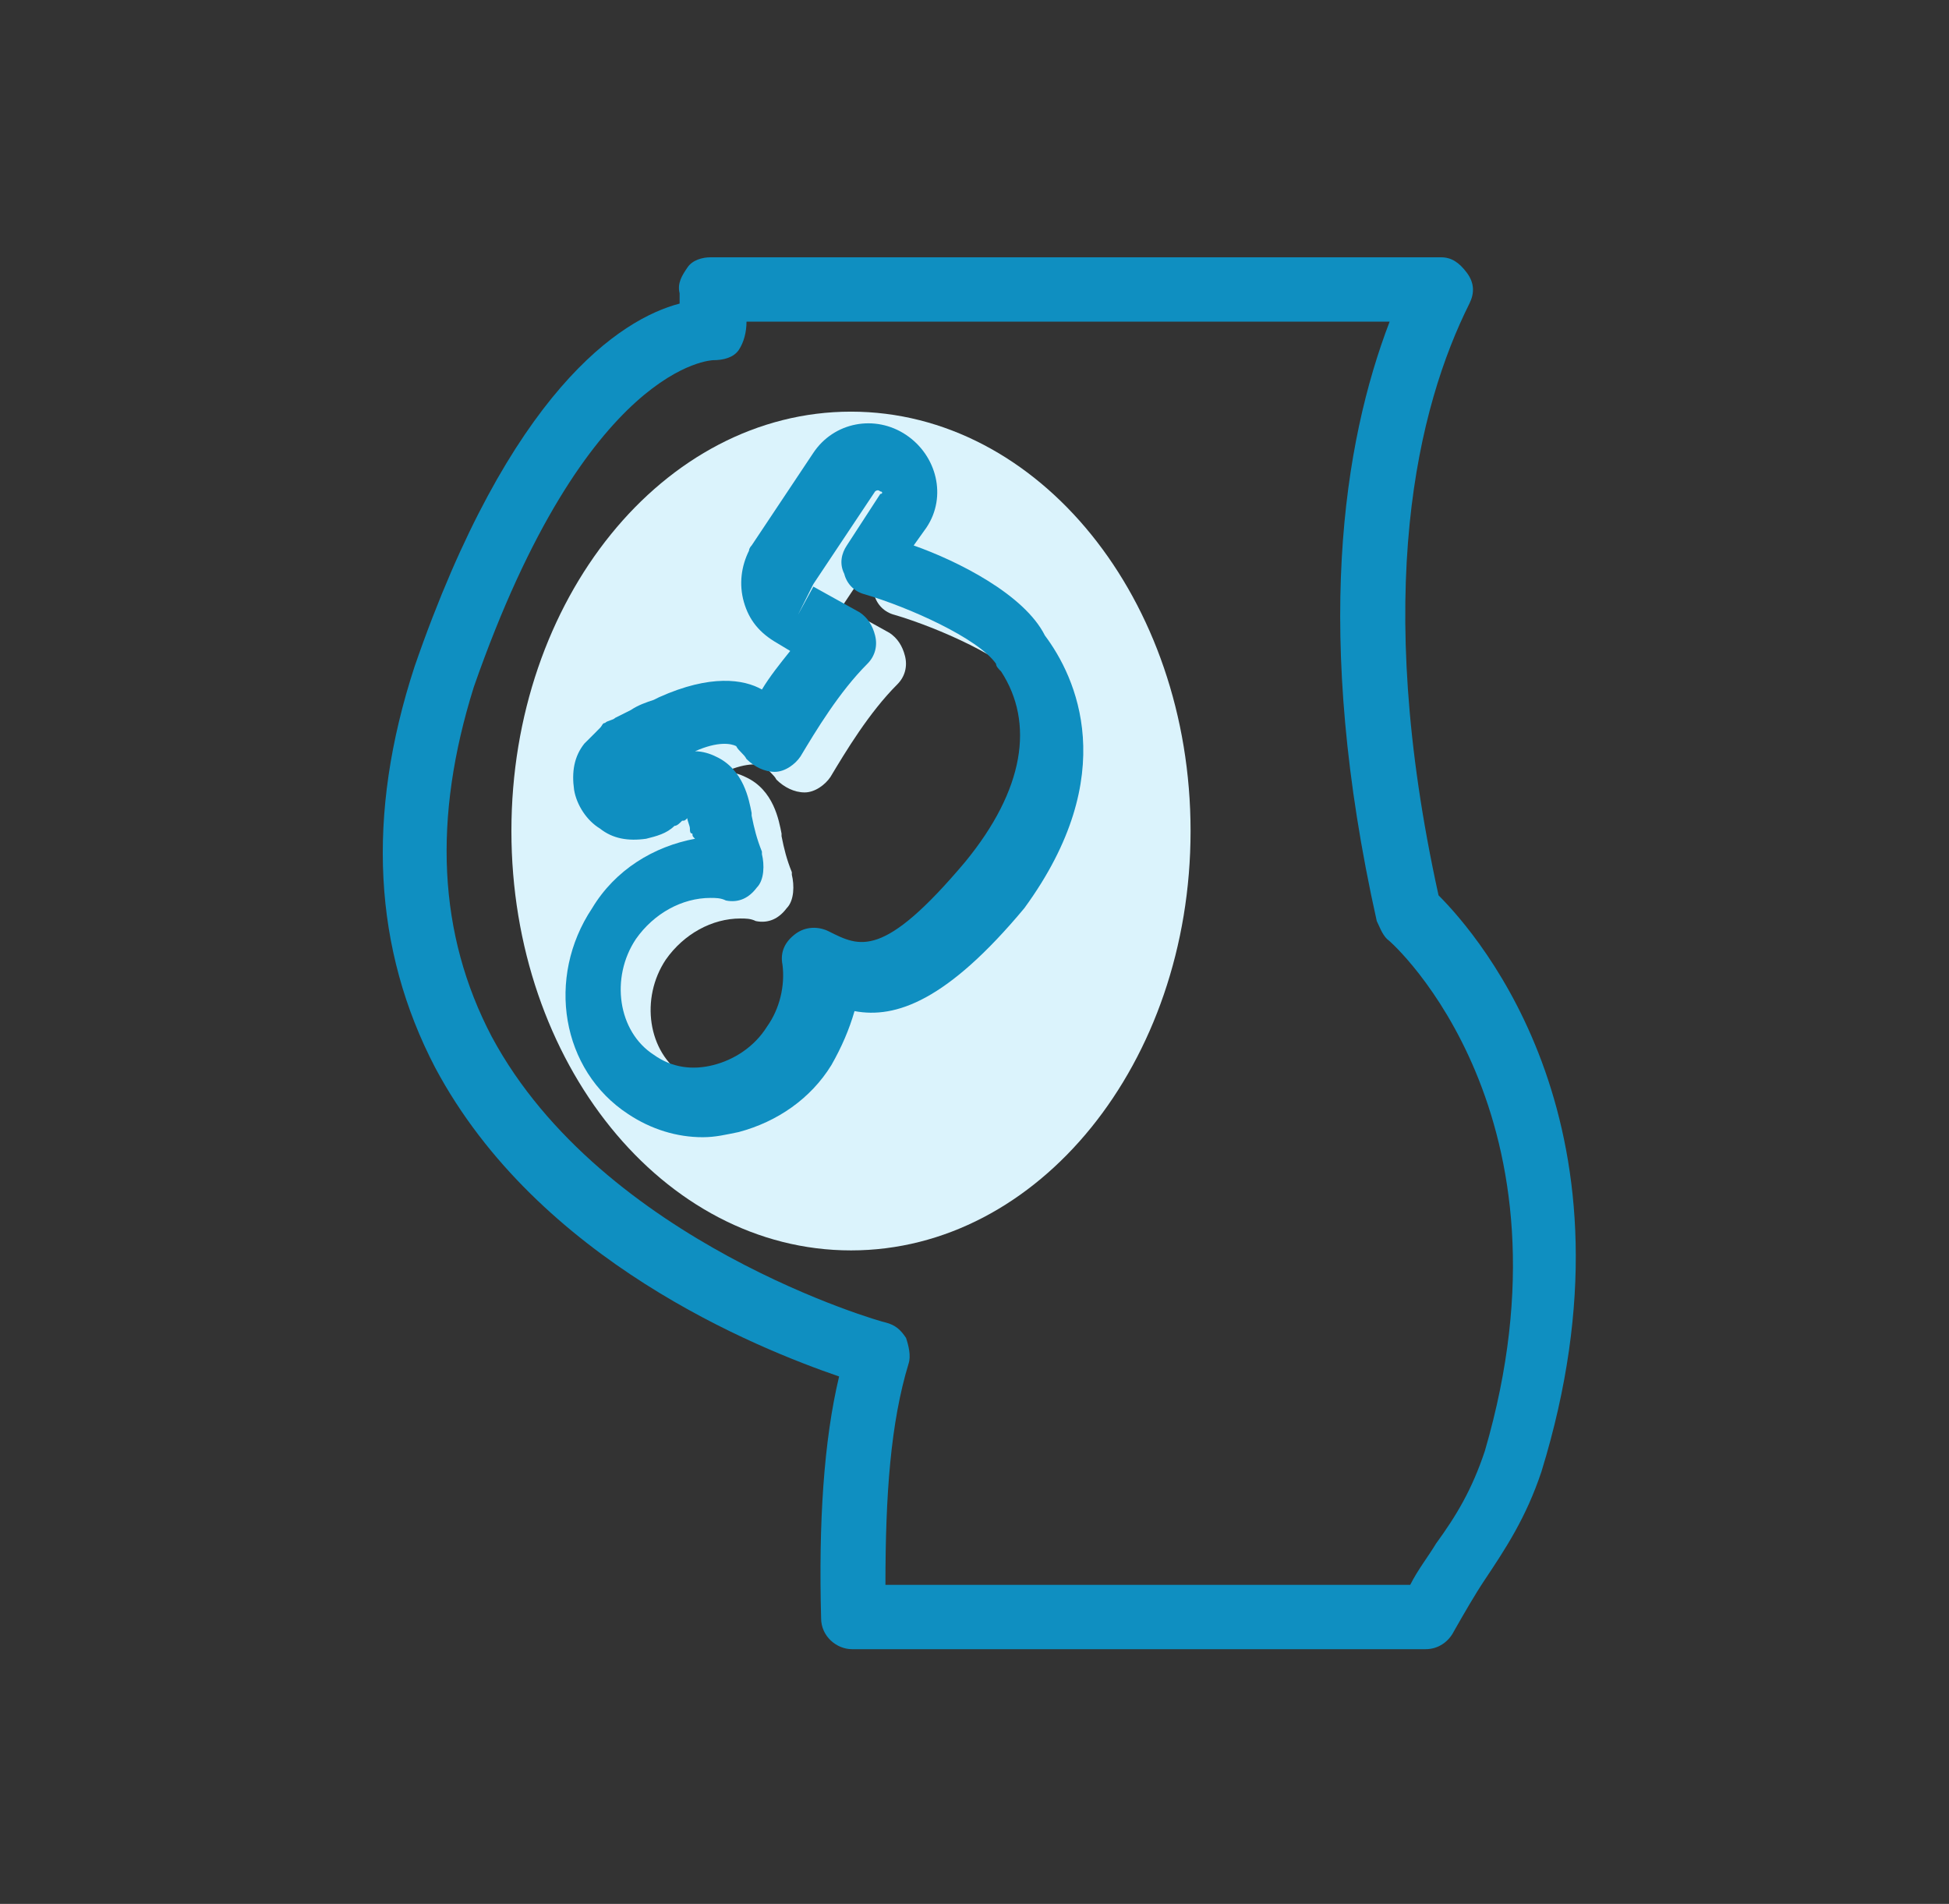
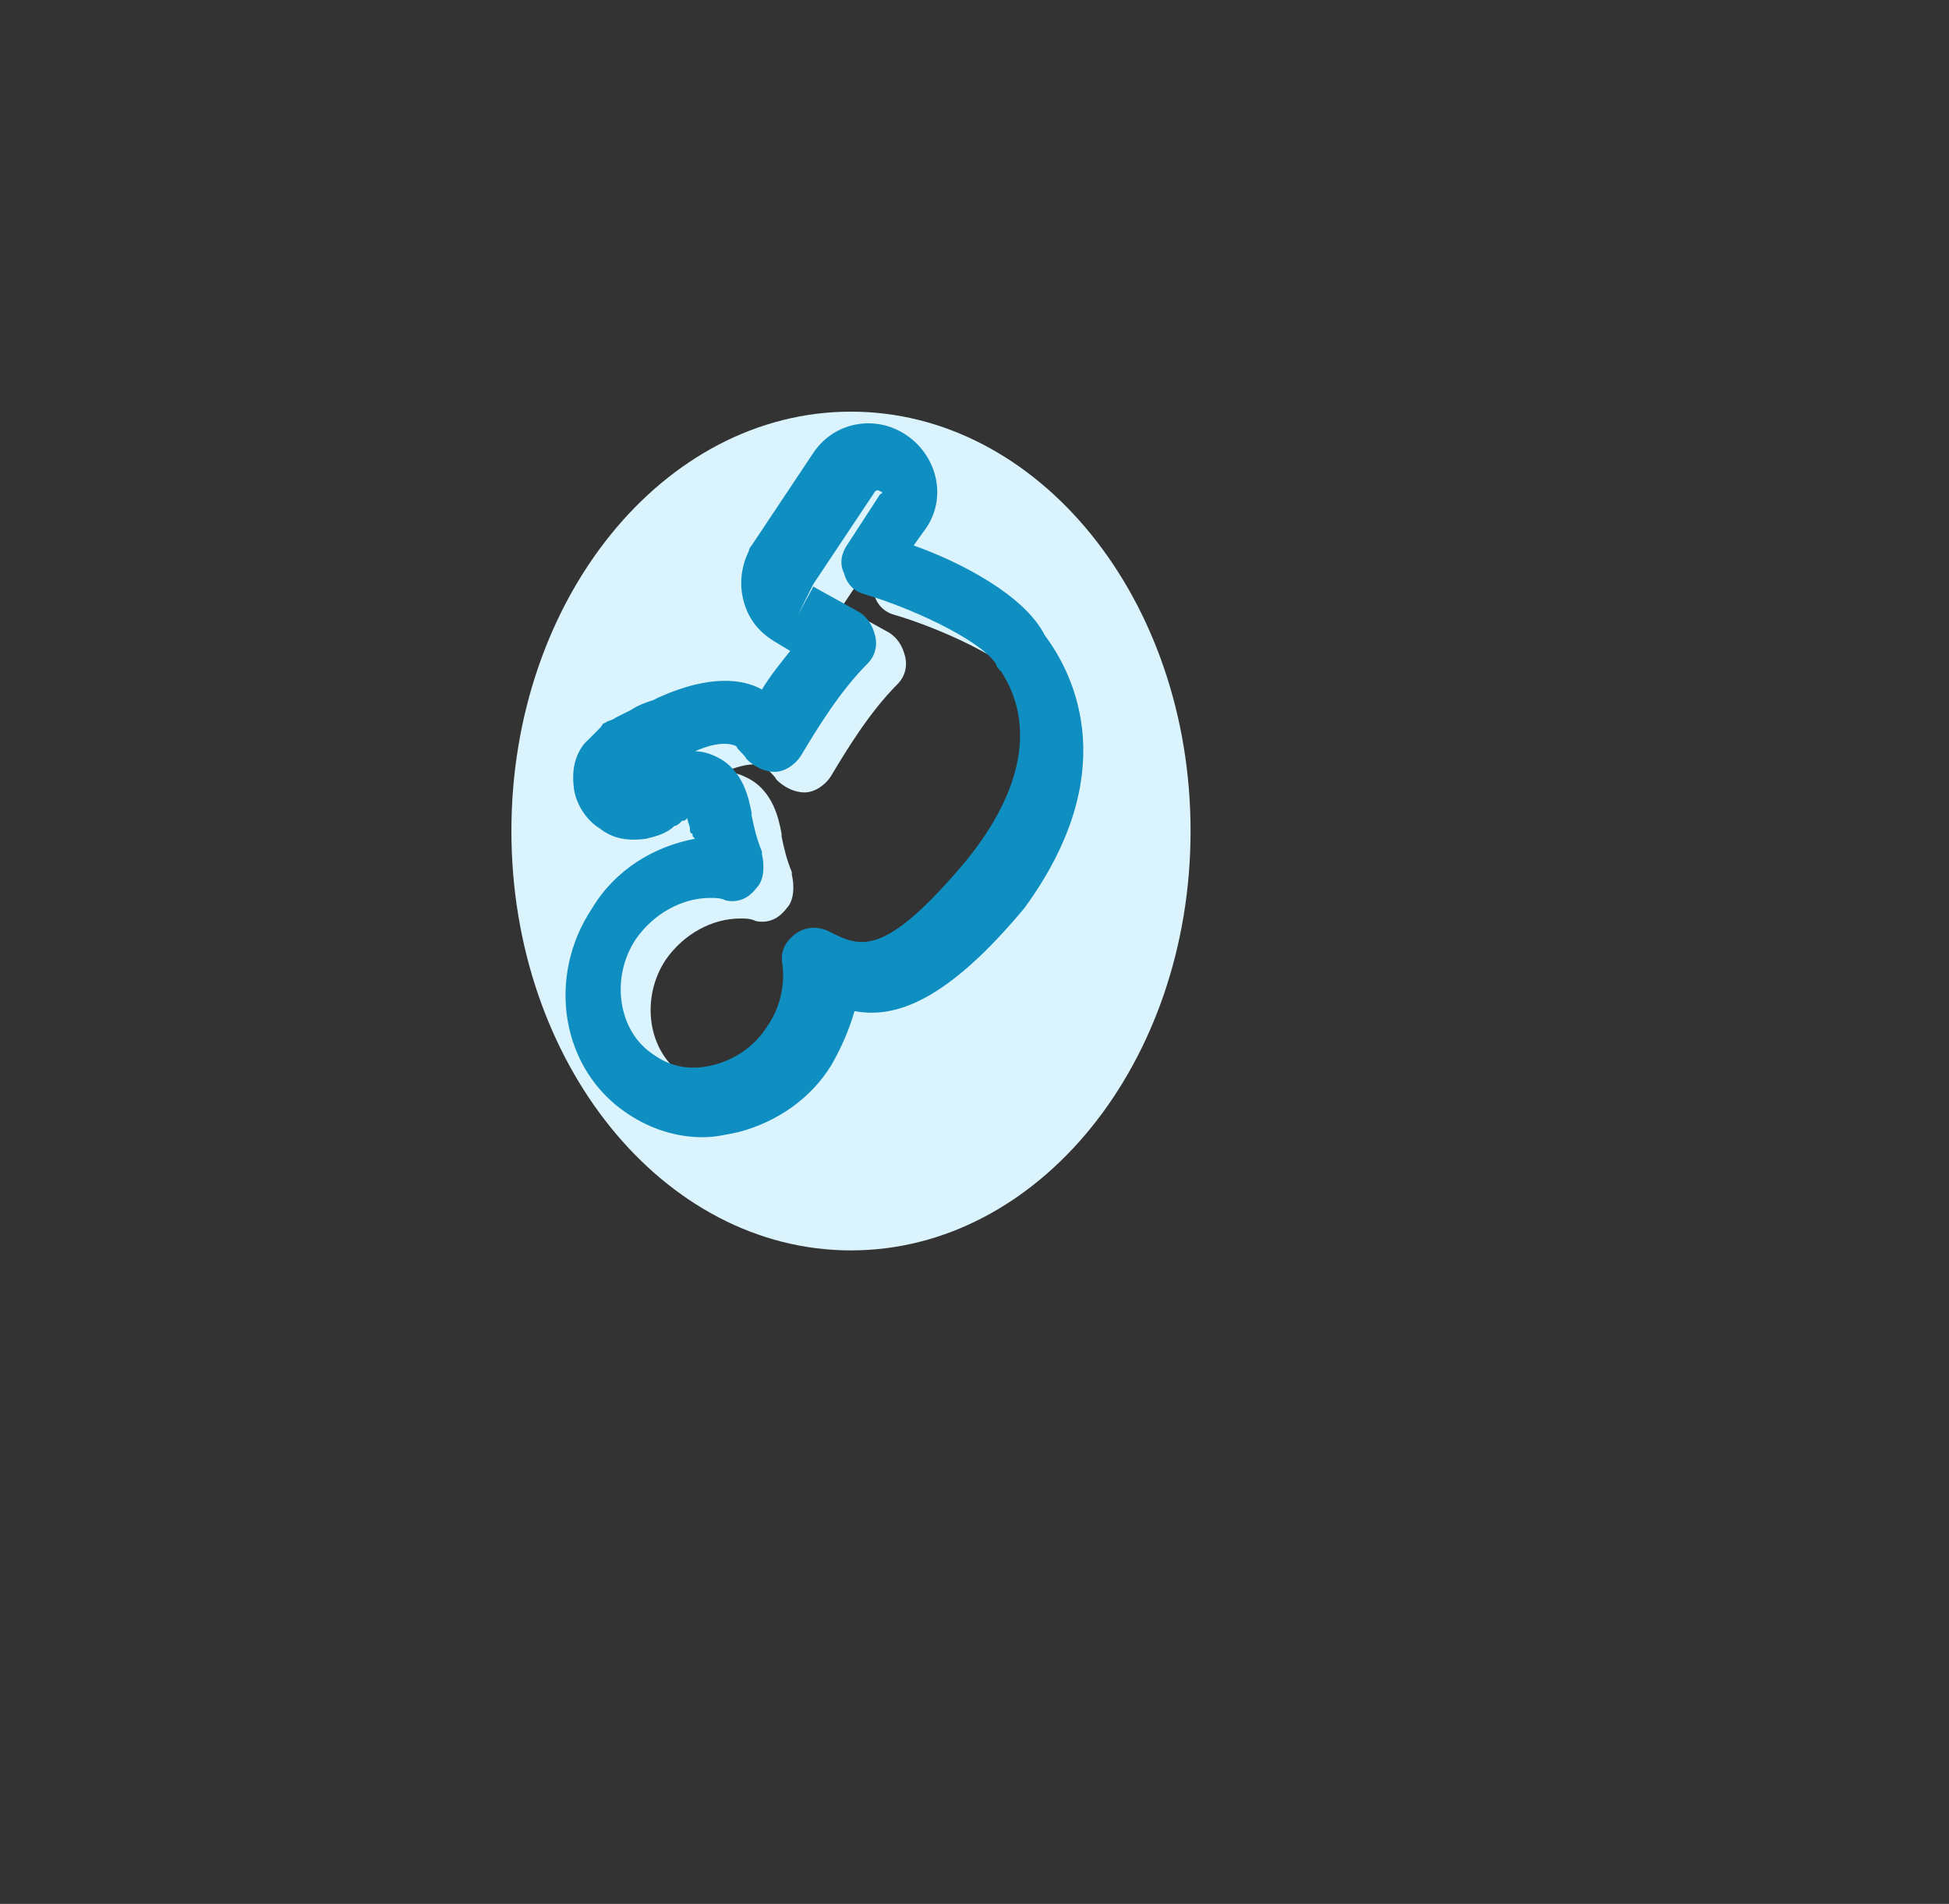
<svg xmlns="http://www.w3.org/2000/svg" width="43" height="42" viewBox="0 0 43 42" fill="none">
  <rect x="0" y="0" width="43" height="42" fill="#333333" stroke="none" />
-   <path d="M31.738 19.751C30.262 13.054 31.284 8.968 32.419 6.697C32.532 6.47 32.532 6.243 32.362 6.016C32.192 5.789 32.021 5.676 31.794 5.676H15.675C15.505 5.676 15.278 5.732 15.165 5.903C15.051 6.073 14.938 6.243 14.994 6.47C14.994 6.527 14.994 6.641 14.994 6.697C13.689 7.038 11.248 8.627 9.148 14.7C8.07 17.992 8.24 20.943 9.602 23.554C11.873 27.811 16.697 29.741 18.513 30.365C18.173 31.784 18.059 33.6 18.116 35.7C18.116 36.097 18.457 36.381 18.797 36.381H31.454C31.738 36.381 31.965 36.211 32.078 35.984C32.305 35.587 32.532 35.189 32.759 34.849C33.213 34.168 33.667 33.486 34.008 32.465C36.335 24.916 32.646 20.66 31.738 19.751ZM32.759 32.011C32.475 32.862 32.135 33.43 31.681 34.054C31.511 34.338 31.284 34.622 31.113 34.962H19.535C19.535 32.976 19.648 31.387 20.046 30.081C20.102 29.911 20.046 29.684 19.989 29.514C19.875 29.343 19.762 29.23 19.535 29.173C19.478 29.173 13.292 27.413 10.851 22.873C9.659 20.603 9.546 18.049 10.454 15.154C12.951 8.003 15.732 7.946 15.732 7.946C15.959 7.946 16.186 7.889 16.3 7.719C16.413 7.549 16.47 7.322 16.47 7.095H30.659C29.638 9.762 28.957 13.962 30.375 20.319C30.432 20.432 30.489 20.603 30.602 20.716C30.773 20.83 34.916 24.632 32.759 32.011Z" fill="#0F8FC1" />
  <path d="M18.775 9.081C14.632 9.081 11.283 13.224 11.283 18.332C11.283 23.441 14.632 27.584 18.775 27.584C22.918 27.584 26.267 23.441 26.267 18.332C26.267 13.224 22.918 9.081 18.775 9.081ZM18.945 21C18.718 20.887 18.435 20.887 18.207 21.057C17.98 21.227 17.867 21.454 17.924 21.738C17.98 22.192 17.867 22.703 17.583 23.1C17.299 23.554 16.845 23.838 16.391 23.951C15.937 24.065 15.483 24.008 15.086 23.724C14.291 23.213 14.121 22.022 14.689 21.17C15.086 20.603 15.71 20.262 16.335 20.262C16.448 20.262 16.562 20.262 16.675 20.319C16.959 20.376 17.186 20.262 17.356 20.035C17.526 19.865 17.526 19.524 17.47 19.297V19.241C17.356 18.957 17.299 18.73 17.243 18.446V18.389C17.186 18.105 17.072 17.424 16.448 17.141C16.335 17.084 16.164 17.027 15.994 17.027C16.505 16.8 16.789 16.857 16.902 16.913C16.959 17.027 17.072 17.084 17.129 17.197C17.299 17.368 17.526 17.481 17.753 17.481C17.98 17.481 18.207 17.311 18.321 17.141C18.662 16.573 19.172 15.722 19.797 15.097C19.967 14.927 20.024 14.7 19.967 14.473C19.91 14.246 19.797 14.076 19.626 13.962L18.605 13.395L18.264 14.019L18.605 13.338L19.967 11.295C19.967 11.295 20.024 11.238 20.081 11.295C20.137 11.295 20.137 11.351 20.081 11.351L19.343 12.486C19.229 12.657 19.172 12.884 19.286 13.111C19.343 13.338 19.513 13.508 19.74 13.565C20.705 13.849 22.237 14.53 22.635 15.097C22.635 15.154 22.691 15.211 22.748 15.268C23.656 16.459 23.486 17.935 22.18 19.524C20.137 21.624 19.626 21.341 18.945 21Z" fill="#DBF3FC" />
  <path d="M23.053 14.019C22.599 13.111 21.123 12.373 20.158 12.033L20.442 11.635C20.896 10.954 20.669 10.046 19.988 9.592C19.307 9.138 18.399 9.308 17.945 9.989L16.583 12.033C16.583 12.033 16.526 12.089 16.526 12.146C16.356 12.487 16.299 12.884 16.412 13.281C16.526 13.678 16.753 13.962 17.15 14.189L17.434 14.36C17.207 14.643 16.98 14.927 16.81 15.211C16.412 14.984 15.675 14.87 14.54 15.381L14.426 15.438C14.256 15.495 14.085 15.551 13.915 15.665C13.802 15.722 13.688 15.778 13.575 15.835C13.518 15.892 13.404 15.892 13.348 15.949C13.291 15.949 13.291 16.006 13.234 16.062L13.177 16.119L13.121 16.176C13.064 16.233 12.95 16.346 12.893 16.403C12.666 16.687 12.61 17.027 12.666 17.424C12.723 17.765 12.95 18.105 13.234 18.276C13.518 18.503 13.858 18.559 14.256 18.503C14.483 18.446 14.71 18.389 14.88 18.219C14.937 18.219 14.993 18.162 15.05 18.105C15.107 18.105 15.107 18.105 15.164 18.049C15.164 18.105 15.221 18.219 15.221 18.276C15.221 18.332 15.221 18.389 15.277 18.389C15.277 18.446 15.277 18.446 15.334 18.503C14.426 18.673 13.575 19.184 13.064 20.035C12.042 21.568 12.383 23.611 13.858 24.576C14.369 24.916 14.937 25.087 15.504 25.087C15.788 25.087 16.015 25.03 16.299 24.973C17.15 24.746 17.888 24.235 18.342 23.497C18.569 23.1 18.739 22.703 18.853 22.305C19.761 22.476 20.896 22.078 22.599 20.035C24.756 17.084 23.734 14.927 23.053 14.019ZM21.294 19.014C19.477 21.17 18.966 20.887 18.285 20.546C18.058 20.433 17.775 20.433 17.548 20.603C17.321 20.773 17.207 21 17.264 21.284C17.321 21.738 17.207 22.249 16.923 22.646C16.64 23.1 16.185 23.384 15.731 23.497C15.277 23.611 14.823 23.554 14.426 23.27C13.631 22.759 13.461 21.568 14.029 20.716C14.426 20.149 15.05 19.808 15.675 19.808C15.788 19.808 15.902 19.808 16.015 19.865C16.299 19.922 16.526 19.808 16.696 19.581C16.866 19.411 16.866 19.07 16.81 18.843V18.787C16.696 18.503 16.64 18.276 16.583 17.992V17.935C16.526 17.651 16.412 16.97 15.788 16.687C15.675 16.63 15.504 16.573 15.334 16.573C15.845 16.346 16.129 16.403 16.242 16.459C16.299 16.573 16.412 16.63 16.469 16.743C16.64 16.914 16.866 17.027 17.093 17.027C17.321 17.027 17.548 16.857 17.661 16.687C18.002 16.119 18.512 15.268 19.137 14.643C19.307 14.473 19.364 14.246 19.307 14.019C19.25 13.792 19.137 13.622 18.966 13.508L17.945 12.941L17.604 13.565L17.945 12.884L19.307 10.841C19.307 10.841 19.364 10.784 19.421 10.841C19.477 10.841 19.477 10.897 19.421 10.897L18.683 12.033C18.569 12.203 18.512 12.43 18.626 12.657C18.683 12.884 18.853 13.054 19.08 13.111C20.045 13.395 21.577 14.076 21.975 14.643C21.975 14.7 22.031 14.757 22.088 14.814C22.826 15.949 22.599 17.424 21.294 19.014Z" fill="#0F8FC1" />
</svg>